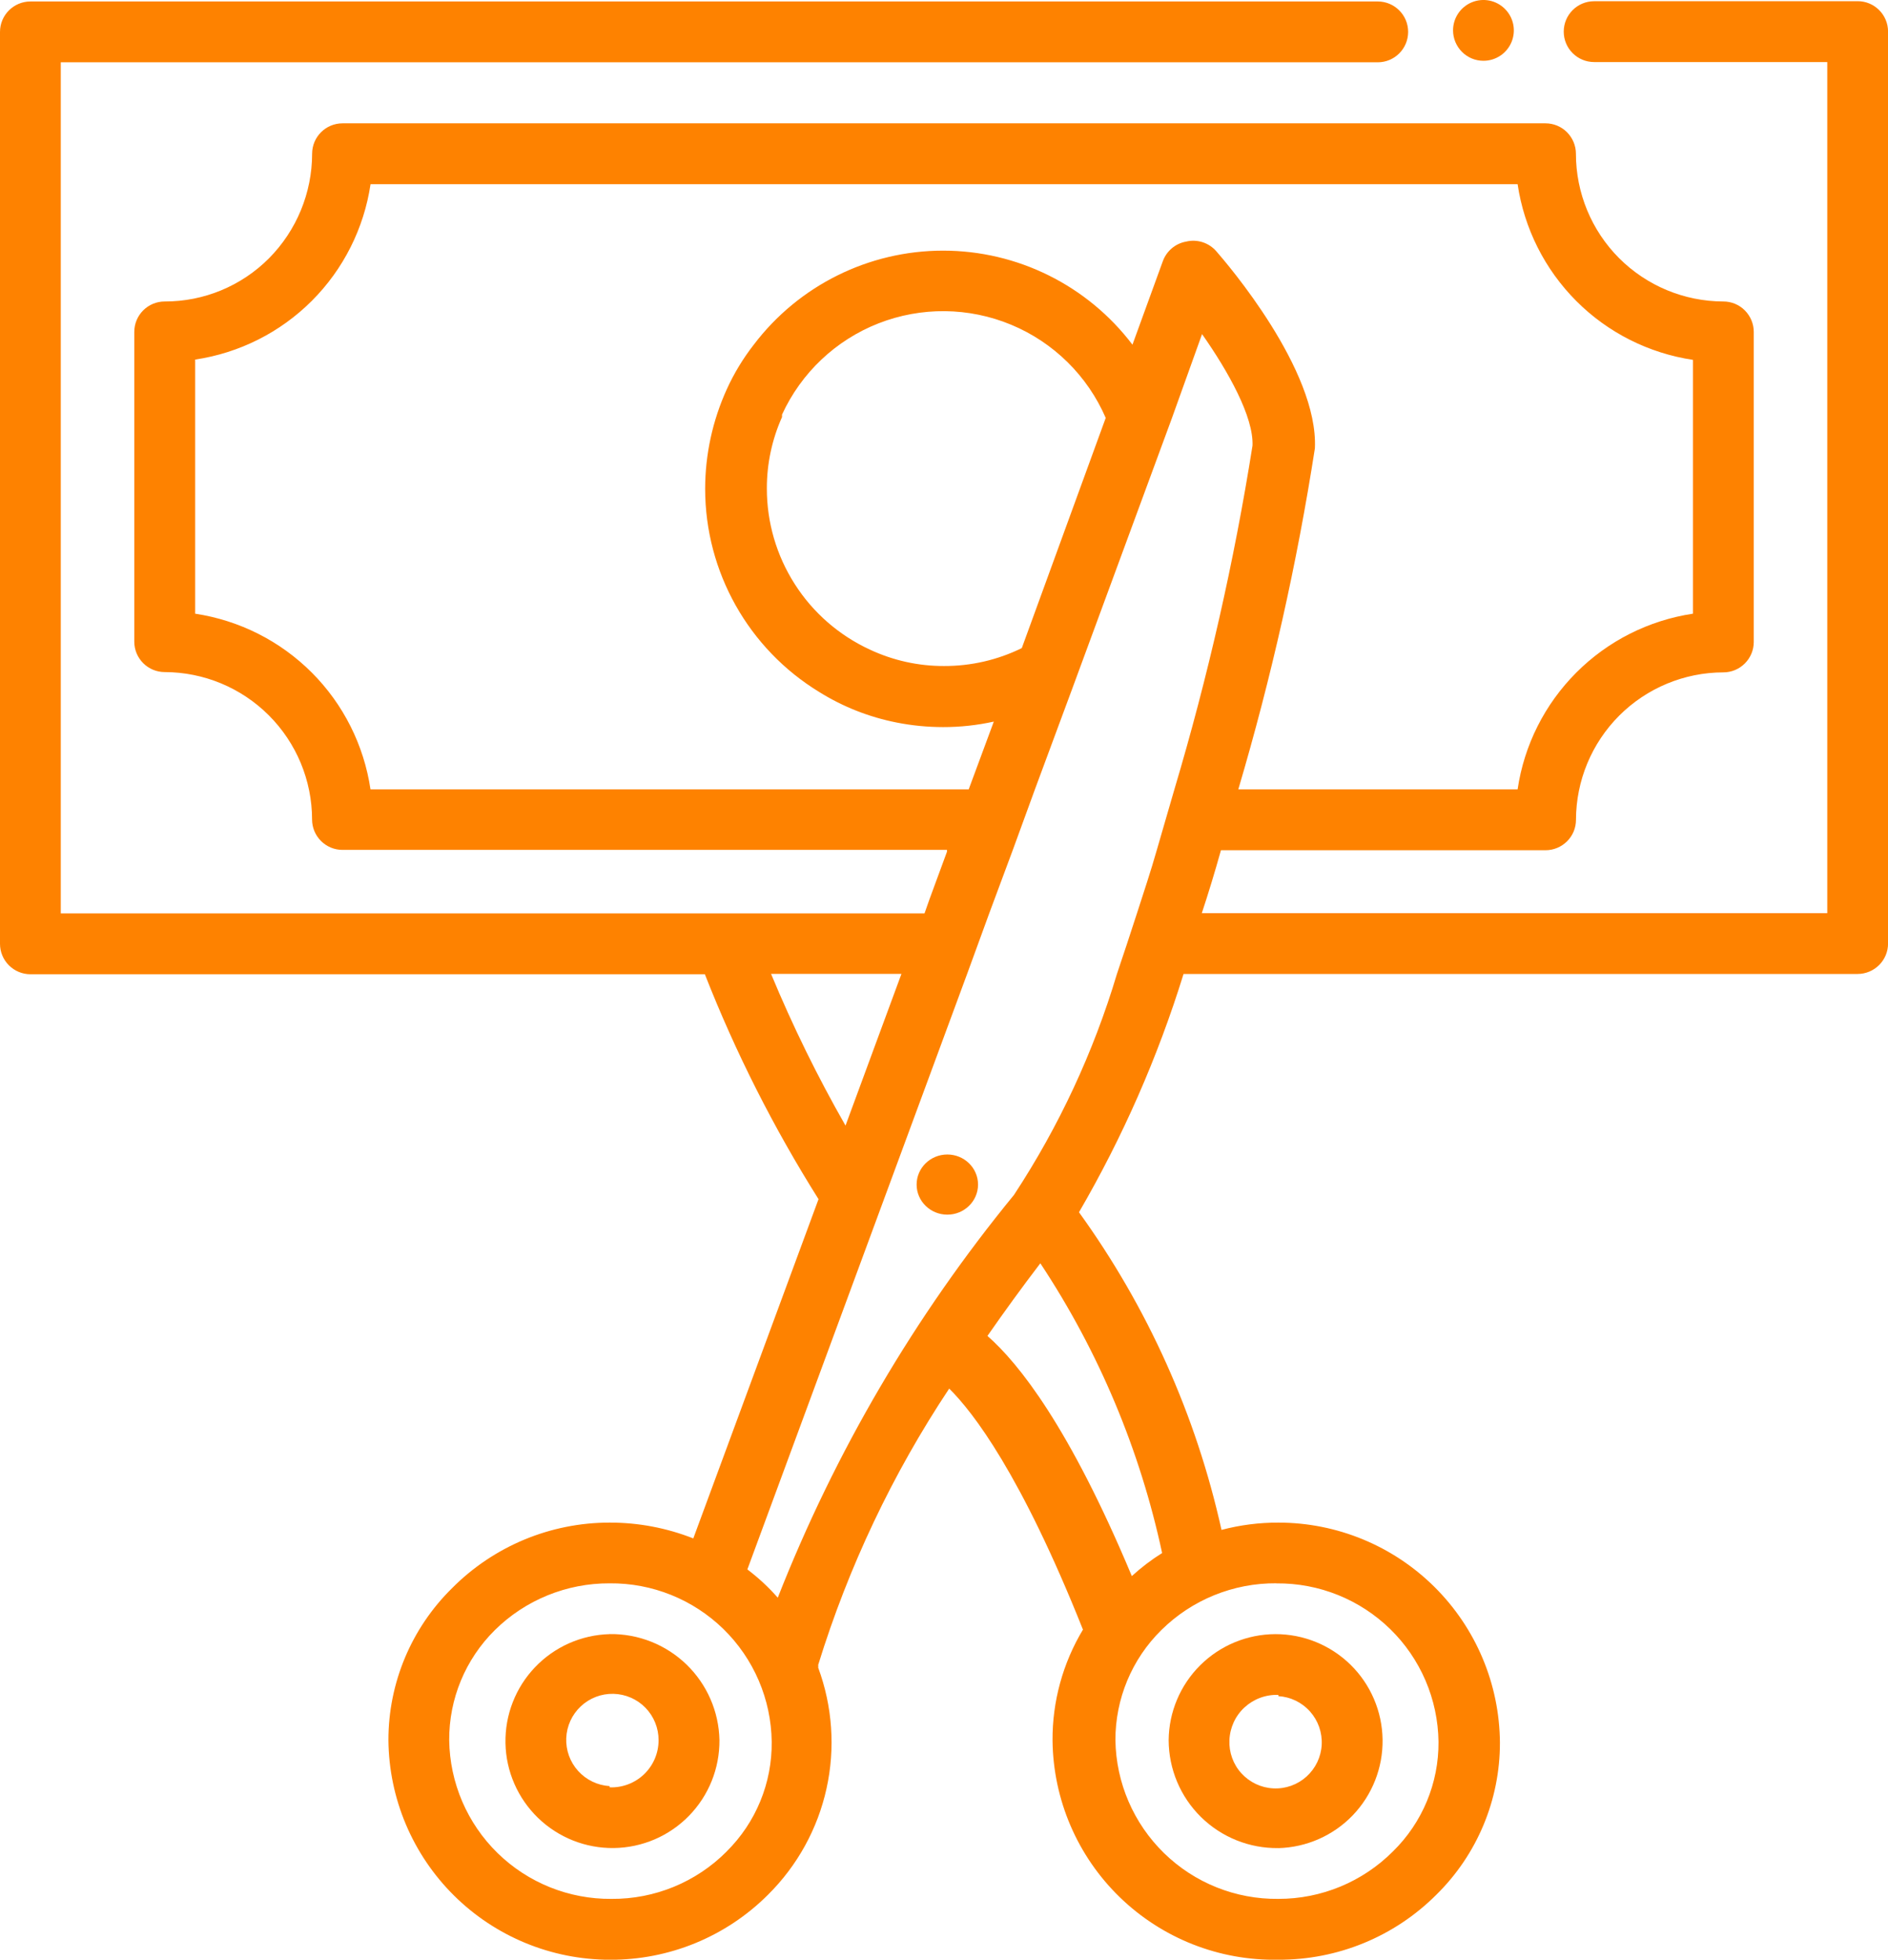
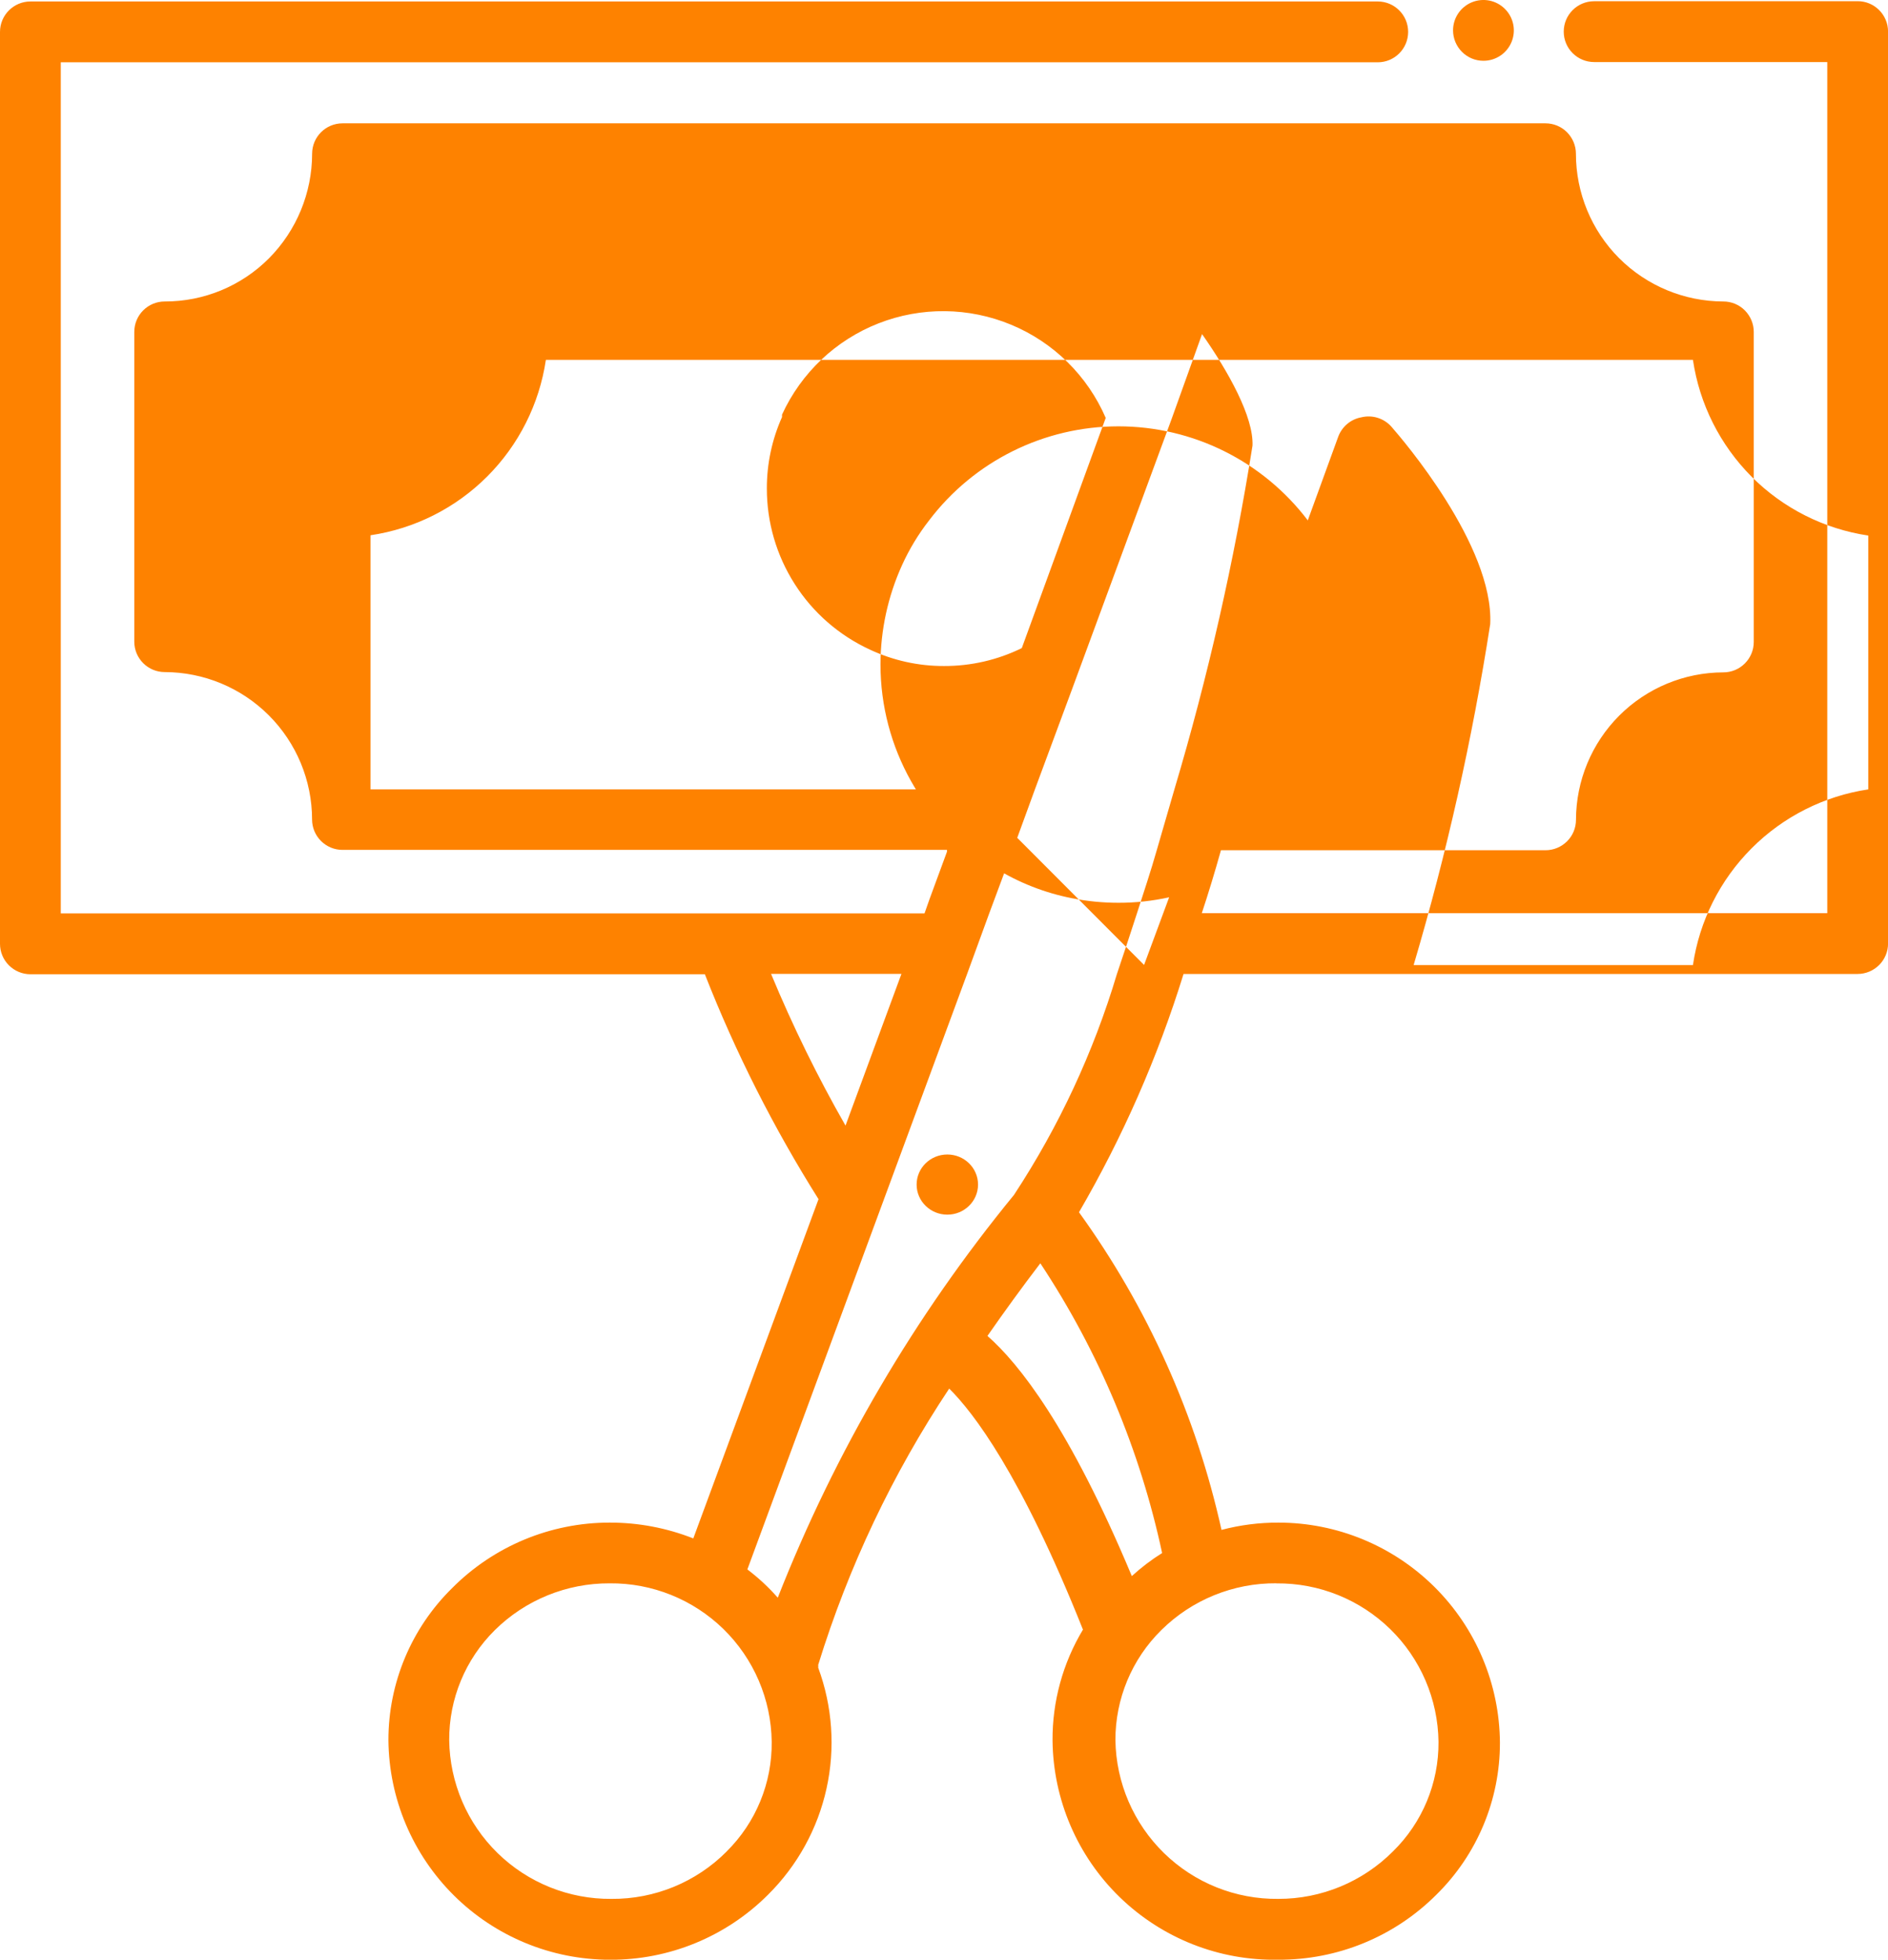
<svg xmlns="http://www.w3.org/2000/svg" id="Layer_2" width="38.55" height="40.009" viewBox="0 0 38.55 40.009">
  <defs>
    <style>.cls-1{fill:#fe8200;}</style>
  </defs>
  <g id="Layer_1-2">
    <path class="cls-1" d="M19.97,24.184c0,.339-.281.614-.627.614s-.627-.275-.627-.614c0-.339.281-.614.627-.614s.627.275.627.614" />
-     <path class="cls-1" d="M26.102,37.731c.575-.015,1.121-.256,1.519-.67.398-.415.617-.97.609-1.545-.008-.575-.242-1.124-.652-1.527-.41-.403-.962-.628-1.537-.627-.575.002-1.126.23-1.534.635-.408.405-.64.955-.645,1.53.002.59.239,1.155.66,1.569.421.414.99.642,1.58.634h0ZM26.102,34.628c.249.015.482.128.647.314.166.186.251.43.238.679-.013.249-.125.482-.31.649s-.429.254-.678.241c-.249-.012-.483-.123-.651-.307-.168-.184-.256-.428-.245-.677.01-.255.12-.496.308-.669.188-.173.436-.265.691-.255v.025Z" />
-     <path class="cls-1" d="M12.449,33.362c-.577.015-1.125.257-1.523.674-.399.417-.616.975-.605,1.552.011.577.251,1.126.666,1.527.415.401.972.622,1.549.614s1.128-.244,1.531-.657c.404-.413.627-.968.623-1.545-.011-.584-.254-1.139-.673-1.545-.42-.406-.983-.629-1.567-.621h0ZM12.449,36.465c-.247-.015-.478-.126-.644-.309-.166-.183-.253-.424-.243-.671.01-.247.117-.48.297-.649.18-.169.42-.261.667-.255.247.006.482.108.654.285.172.177.268.415.267.662 0.0.262-.106.512-.295.694-.189.181-.443.278-.704.268v-.025Z" />
-     <path class="cls-1" d="M37.93.025h-5.38c-.343,0-.621.278-.621.621,0,.343.278.621.621.621h4.76v17.376h-12.771c.137-.414.267-.842.391-1.285h6.628c.165,0,.322-.066.439-.182s.182-.274.182-.439c.002-.798.319-1.562.883-2.127.564-.564,1.329-.882,2.126-.883.165,0,.322-.065.439-.182s.182-.274.182-.439v-6.33c0-.165-.066-.322-.182-.439s-.274-.182-.439-.182c-.799-.002-1.564-.32-2.129-.885-.564-.566-.881-1.332-.881-2.131,0-.164-.066-.322-.182-.439s-.274-.182-.439-.182H6.994c-.343,0-.621.278-.621.621-.001.8-.318,1.567-.881,2.135-.564.566-1.33.883-2.129.881-.343,0-.621.278-.621.621v6.324c0,.165.065.322.182.439s.274.182.439.182c.798.002,1.562.319,2.126.883.564.564.882,1.329.883,2.126,0,.165.065.322.182.439s.274.182.439.182h12.343v.037l-.354.962-.105.298H1.241V1.272h26.89c.343,0,.621-.278.621-.621,0-.343-.278-.621-.621-.621H.621C.278.031,0,.309,0,.652v18.617c0,.164.065.322.182.439.117.116.274.182.439.182h13.771c.628,1.6,1.405,3.137,2.321,4.592l-2.557,6.926c-.543-.214-1.122-.324-1.707-.323-1.209-.001-2.369.482-3.221,1.341-.831.818-1.299,1.937-1.297,3.103.011,1.191.492,2.33,1.338,3.169.846.839,1.988,1.31,3.18,1.312,1.212.007,2.376-.471,3.233-1.328.598-.593,1.013-1.345,1.194-2.167.182-.822.122-1.679-.17-2.469.003-.019.003-.037,0-.056.617-1.999,1.517-3.899,2.675-5.641.484.478,1.465,1.744,2.731,4.921-.411.684-.626,1.467-.621,2.265.013,1.206.507,2.358,1.373,3.198.866.84,2.031,1.3,3.238,1.276,1.21.006,2.372-.472,3.227-1.328.832-.818,1.299-1.937,1.297-3.103-.008-1.194-.488-2.337-1.336-3.179-.848-.842-1.994-1.314-3.188-1.314-.392-.001-.782.049-1.161.149-.518-2.338-1.508-4.544-2.91-6.485.893-1.536,1.61-3.168,2.135-4.865h13.764c.165,0,.322-.066.439-.182.116-.116.182-.274.182-.439V.645c0-.343-.278-.621-.621-.621h0ZM19.784,16.116l.087-.236-.087.236H7.565c-.134-.903-.554-1.739-1.198-2.384-.645-.646-1.48-1.067-2.382-1.203v-5.188c.902-.134,1.737-.554,2.382-1.199.645-.645,1.065-1.48,1.199-2.382h23.421c.134.903.554,1.739,1.198,2.385s1.48,1.067,2.382,1.202v5.182c-.902.135-1.738.557-2.382,1.203-.645.646-1.065,1.482-1.198,2.384h-5.703c.676-2.284,1.198-4.61,1.564-6.963.074-1.601-1.8-3.779-2.011-4.021-.153-.178-.393-.255-.621-.199-.217.039-.396.191-.472.397l-.621,1.707c-.917-1.209-2.348-1.92-3.866-1.92s-2.949.711-3.866,1.92c-.219.281-.405.588-.552.912-.289.637-.44,1.329-.441,2.029-0,1.696.884,3.27,2.333,4.152.483.301,1.018.511,1.576.621.312.062.631.093.949.093.348.001.696-.037,1.036-.112l-.515,1.39.006-.006ZM20.864,13.231c-.494.243-1.038.368-1.589.366-.523.002-1.04-.113-1.514-.335-.628-.29-1.161-.753-1.533-1.337-.373-.583-.571-1.26-.57-1.953-.001-.503.105-1.0.31-1.458v-.05c.391-.852,1.096-1.52,1.969-1.862.873-.342,1.844-.332,2.71.028s1.558,1.042,1.93,1.902l-1.713,4.698ZM15.744,19.883h2.662l-.41,1.111-.732,1.986h0c-.571-.999-1.079-2.034-1.52-3.097h0ZM14.838,37.799c-.622.626-1.47.975-2.352.968-.868.008-1.705-.328-2.326-.935-.621-.607-.976-1.436-.988-2.304-.005-.844.331-1.653.931-2.247.624-.617,1.468-.96,2.346-.956.867-.008,1.702.328,2.322.933.62.606.975,1.433.986,2.3.01.84-.322,1.649-.919,2.24h0ZM26.064,32.326l0-0c.867-.008,1.702.328,2.322.933s.975,1.433.986,2.3c.007.842-.329,1.651-.931,2.24-.62.621-1.462.97-2.34.968-.87.01-1.709-.325-2.332-.933-.623-.607-.981-1.437-.994-2.307-.002-.844.335-1.654.937-2.247.625-.619,1.472-.963,2.352-.956h-0ZM23.731,31.705l0-0c-.221.138-.428.296-.621.472-1.272-3.041-2.309-4.344-2.948-4.903.341-.49.701-.987,1.08-1.483,1.193,1.802,2.037,3.813,2.489,5.926l-0-.012ZM20.709,24.389c-2.029,2.474-3.658,5.251-4.828,8.229-.187-.213-.395-.406-.621-.577l4.487-12.157.453-1.241.478-1.285.453-1.241.757-2.042,2.035-5.523.621-1.731c.54.769,1.055,1.694,1.03,2.277l-0.0 0c-.376,2.372-.909,4.717-1.595,7.019-.118.416-.242.825-.36,1.241s-.267.863-.403,1.285c-.137.422-.273.838-.41,1.241h0c-.477,1.595-1.184,3.113-2.098,4.505v-0Z" />
+     <path class="cls-1" d="M37.93.025h-5.38c-.343,0-.621.278-.621.621,0,.343.278.621.621.621h4.76v17.376h-12.771c.137-.414.267-.842.391-1.285h6.628c.165,0,.322-.066.439-.182s.182-.274.182-.439c.002-.798.319-1.562.883-2.127.564-.564,1.329-.882,2.126-.883.165,0,.322-.065.439-.182s.182-.274.182-.439v-6.33c0-.165-.066-.322-.182-.439s-.274-.182-.439-.182c-.799-.002-1.564-.32-2.129-.885-.564-.566-.881-1.332-.881-2.131,0-.164-.066-.322-.182-.439s-.274-.182-.439-.182H6.994c-.343,0-.621.278-.621.621-.001.8-.318,1.567-.881,2.135-.564.566-1.33.883-2.129.881-.343,0-.621.278-.621.621v6.324c0,.165.065.322.182.439s.274.182.439.182c.798.002,1.562.319,2.126.883.564.564.882,1.329.883,2.126,0,.165.065.322.182.439s.274.182.439.182h12.343v.037l-.354.962-.105.298H1.241V1.272h26.89c.343,0,.621-.278.621-.621,0-.343-.278-.621-.621-.621H.621C.278.031,0,.309,0,.652v18.617c0,.164.065.322.182.439.117.116.274.182.439.182h13.771c.628,1.6,1.405,3.137,2.321,4.592l-2.557,6.926c-.543-.214-1.122-.324-1.707-.323-1.209-.001-2.369.482-3.221,1.341-.831.818-1.299,1.937-1.297,3.103.011,1.191.492,2.33,1.338,3.169.846.839,1.988,1.31,3.18,1.312,1.212.007,2.376-.471,3.233-1.328.598-.593,1.013-1.345,1.194-2.167.182-.822.122-1.679-.17-2.469.003-.019.003-.037,0-.056.617-1.999,1.517-3.899,2.675-5.641.484.478,1.465,1.744,2.731,4.921-.411.684-.626,1.467-.621,2.265.013,1.206.507,2.358,1.373,3.198.866.84,2.031,1.3,3.238,1.276,1.21.006,2.372-.472,3.227-1.328.832-.818,1.299-1.937,1.297-3.103-.008-1.194-.488-2.337-1.336-3.179-.848-.842-1.994-1.314-3.188-1.314-.392-.001-.782.049-1.161.149-.518-2.338-1.508-4.544-2.91-6.485.893-1.536,1.61-3.168,2.135-4.865h13.764c.165,0,.322-.066.439-.182.116-.116.182-.274.182-.439V.645c0-.343-.278-.621-.621-.621h0ZM19.784,16.116l.087-.236-.087.236H7.565v-5.188c.902-.134,1.737-.554,2.382-1.199.645-.645,1.065-1.48,1.199-2.382h23.421c.134.903.554,1.739,1.198,2.385s1.48,1.067,2.382,1.202v5.182c-.902.135-1.738.557-2.382,1.203-.645.646-1.065,1.482-1.198,2.384h-5.703c.676-2.284,1.198-4.61,1.564-6.963.074-1.601-1.8-3.779-2.011-4.021-.153-.178-.393-.255-.621-.199-.217.039-.396.191-.472.397l-.621,1.707c-.917-1.209-2.348-1.92-3.866-1.92s-2.949.711-3.866,1.92c-.219.281-.405.588-.552.912-.289.637-.44,1.329-.441,2.029-0,1.696.884,3.27,2.333,4.152.483.301,1.018.511,1.576.621.312.062.631.093.949.093.348.001.696-.037,1.036-.112l-.515,1.39.006-.006ZM20.864,13.231c-.494.243-1.038.368-1.589.366-.523.002-1.04-.113-1.514-.335-.628-.29-1.161-.753-1.533-1.337-.373-.583-.571-1.26-.57-1.953-.001-.503.105-1.0.31-1.458v-.05c.391-.852,1.096-1.52,1.969-1.862.873-.342,1.844-.332,2.71.028s1.558,1.042,1.93,1.902l-1.713,4.698ZM15.744,19.883h2.662l-.41,1.111-.732,1.986h0c-.571-.999-1.079-2.034-1.52-3.097h0ZM14.838,37.799c-.622.626-1.47.975-2.352.968-.868.008-1.705-.328-2.326-.935-.621-.607-.976-1.436-.988-2.304-.005-.844.331-1.653.931-2.247.624-.617,1.468-.96,2.346-.956.867-.008,1.702.328,2.322.933.62.606.975,1.433.986,2.3.01.84-.322,1.649-.919,2.24h0ZM26.064,32.326l0-0c.867-.008,1.702.328,2.322.933s.975,1.433.986,2.3c.007.842-.329,1.651-.931,2.24-.62.621-1.462.97-2.34.968-.87.01-1.709-.325-2.332-.933-.623-.607-.981-1.437-.994-2.307-.002-.844.335-1.654.937-2.247.625-.619,1.472-.963,2.352-.956h-0ZM23.731,31.705l0-0c-.221.138-.428.296-.621.472-1.272-3.041-2.309-4.344-2.948-4.903.341-.49.701-.987,1.08-1.483,1.193,1.802,2.037,3.813,2.489,5.926l-0-.012ZM20.709,24.389c-2.029,2.474-3.658,5.251-4.828,8.229-.187-.213-.395-.406-.621-.577l4.487-12.157.453-1.241.478-1.285.453-1.241.757-2.042,2.035-5.523.621-1.731c.54.769,1.055,1.694,1.03,2.277l-0.0 0c-.376,2.372-.909,4.717-1.595,7.019-.118.416-.242.825-.36,1.241s-.267.863-.403,1.285c-.137.422-.273.838-.41,1.241h0c-.477,1.595-1.184,3.113-2.098,4.505v-0Z" />
    <path class="cls-1" d="M30.29,1.241c.251,0,.477-.151.573-.383.096-.232.043-.499-.135-.676-.177-.178-.444-.231-.676-.135-.232.096-.383.322-.383.573,0,.165.066.322.182.439s.274.182.439.182h0Z" />
  </g>
</svg>